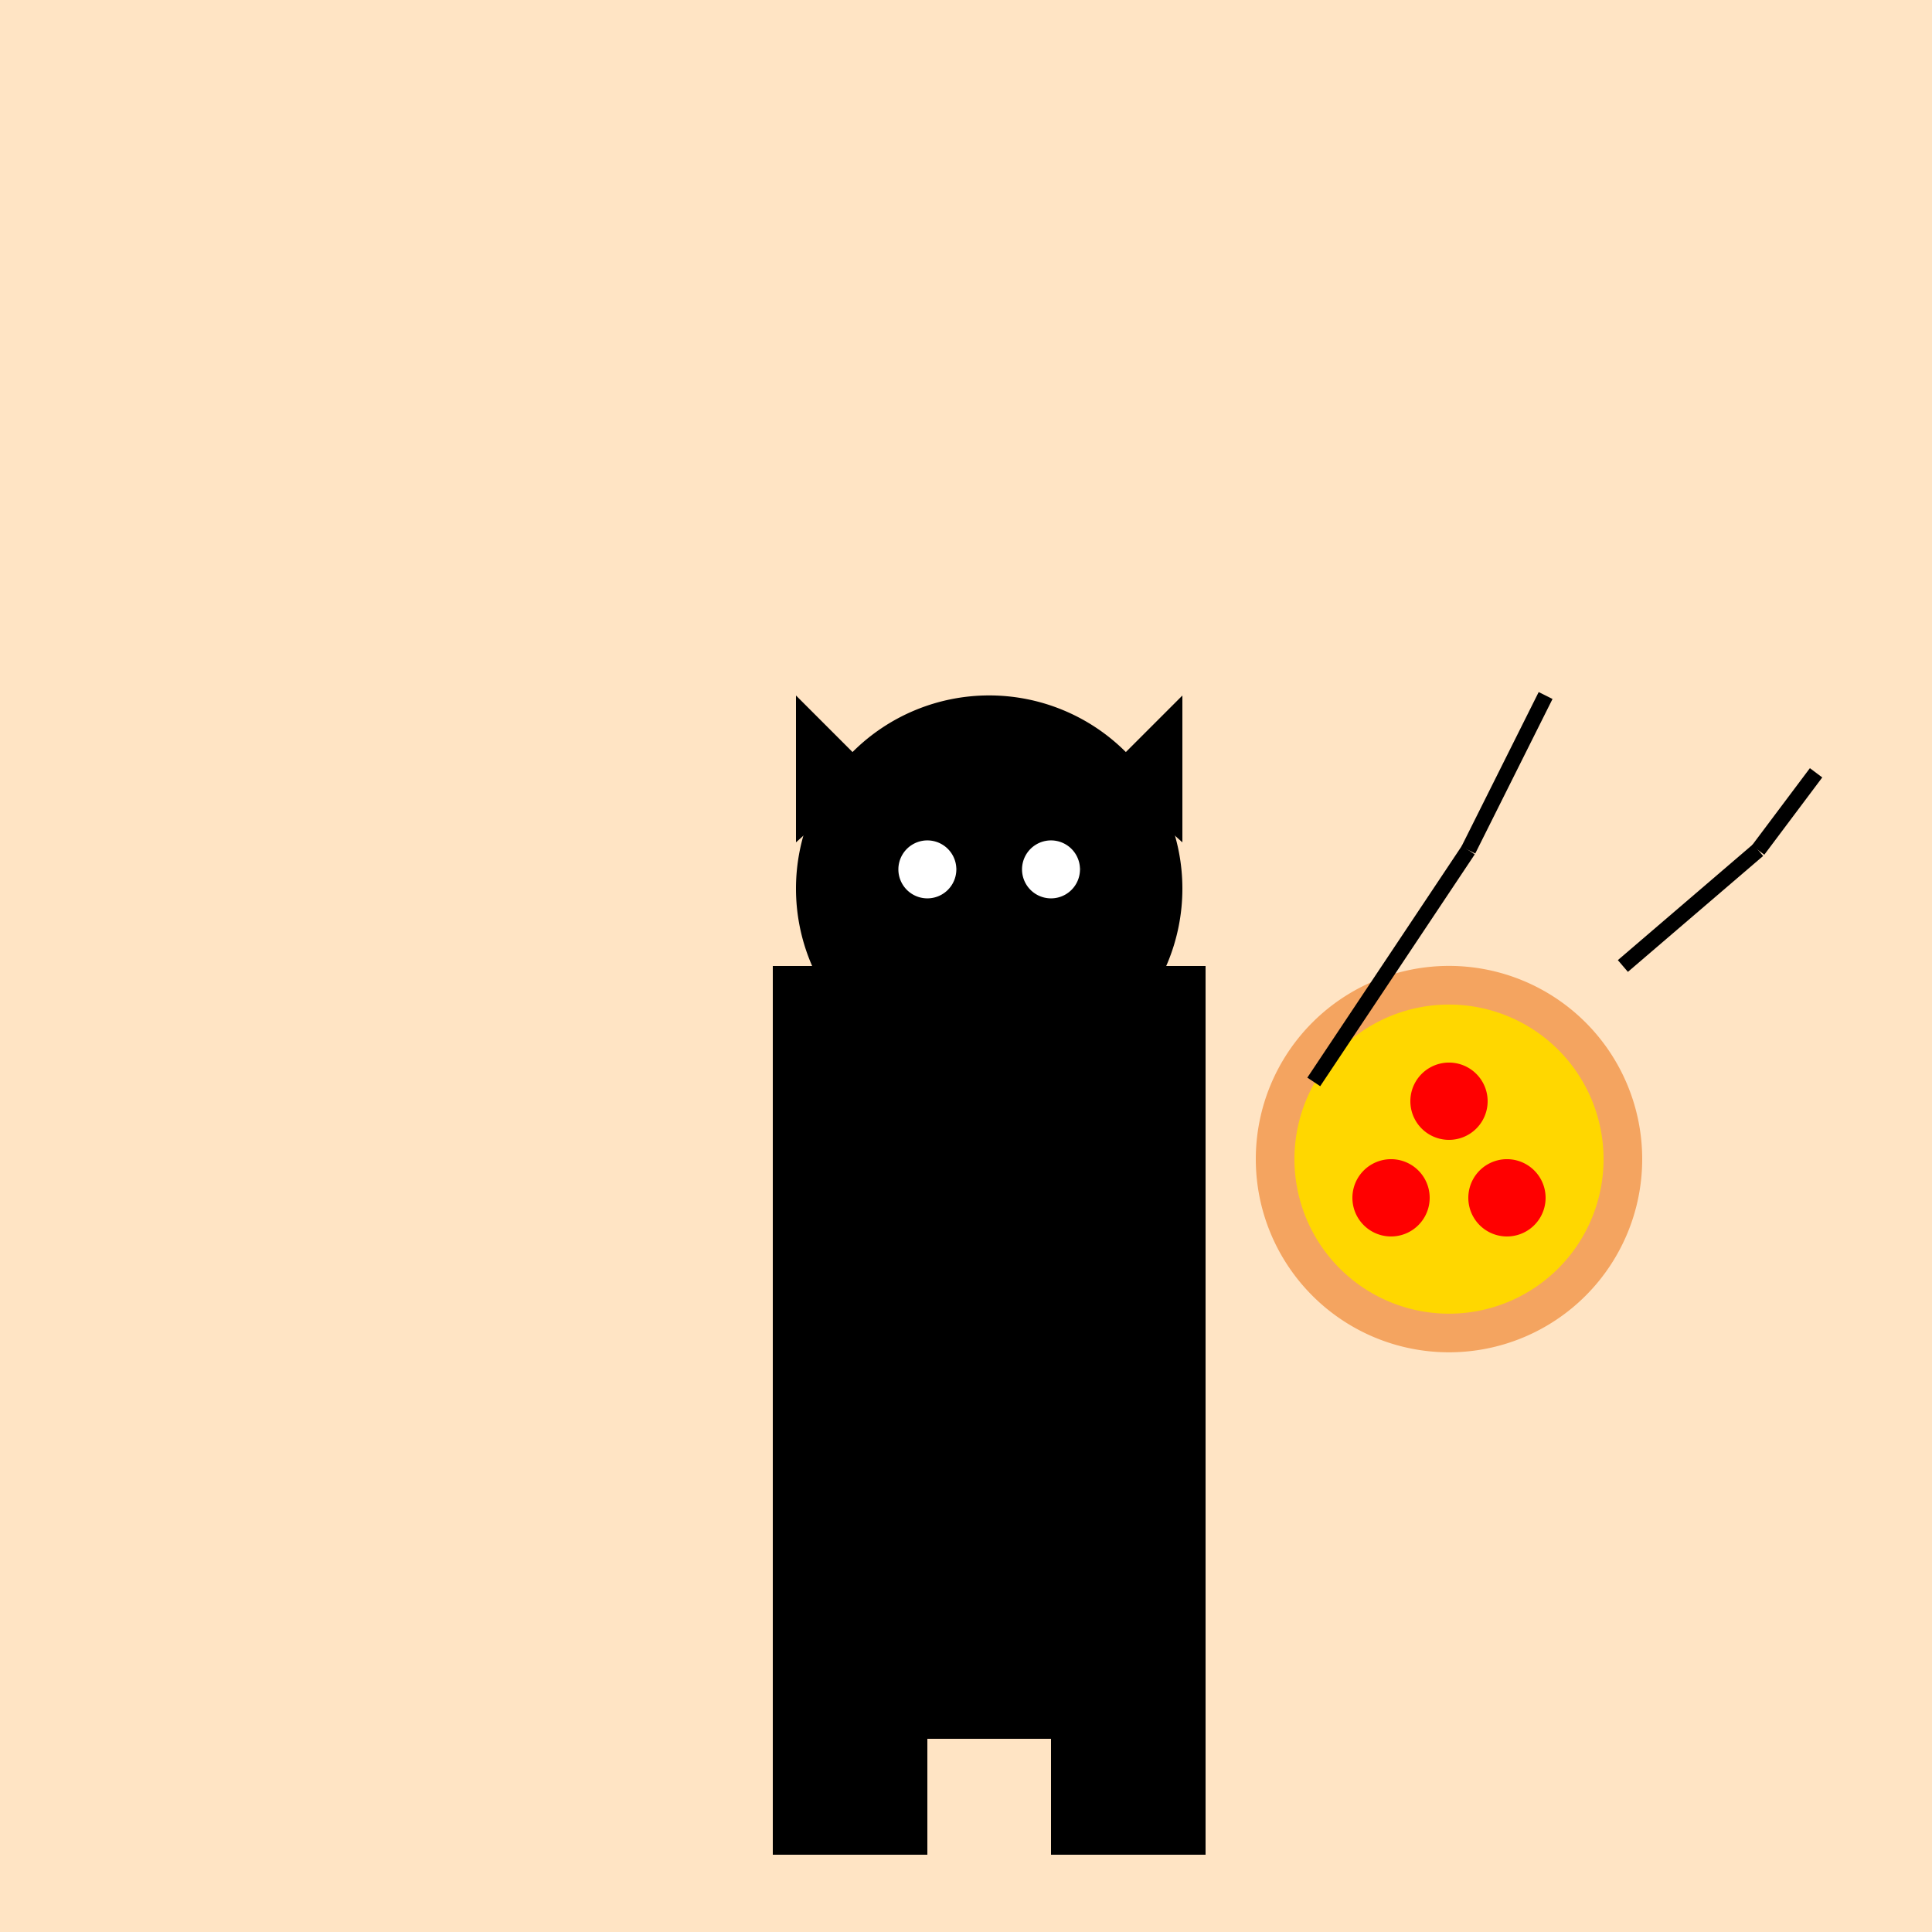
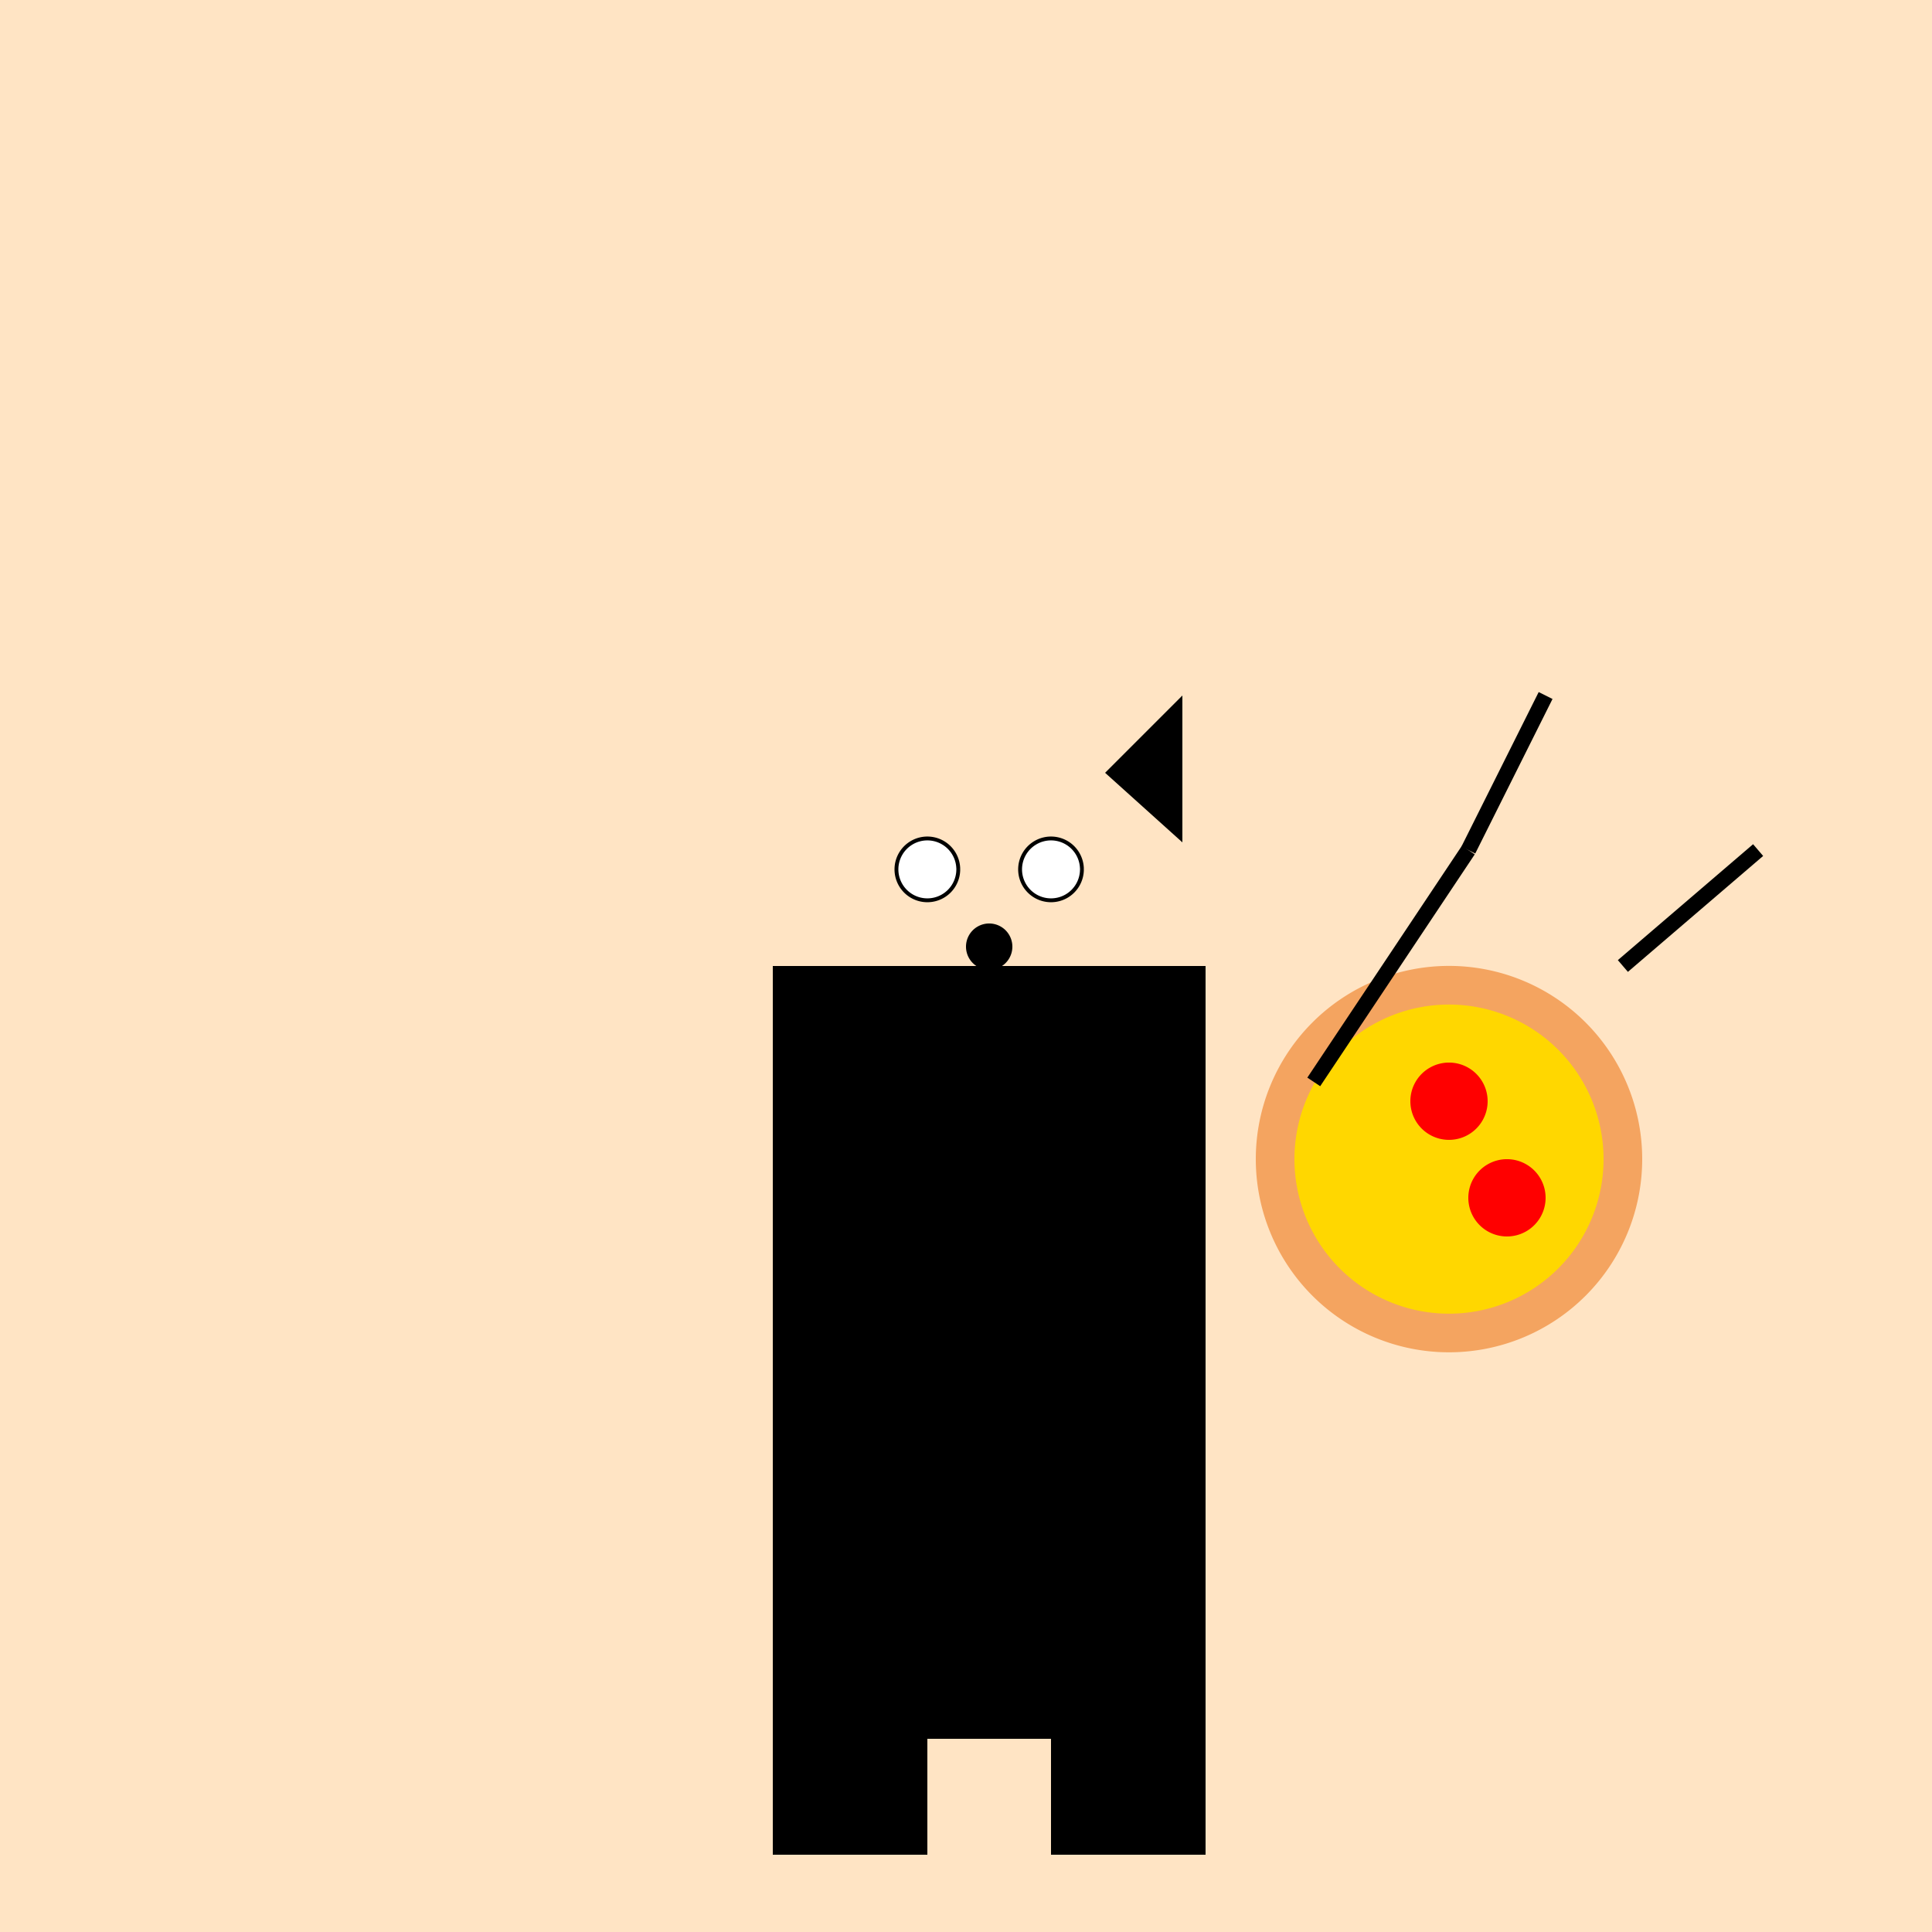
<svg xmlns="http://www.w3.org/2000/svg" width="500" height="500">
  <defs />
  <g>
    <rect fill="#FFE4C4" stroke="none" x="0" y="0" width="512" height="512" />
    <rect fill="#000000" stroke="none" x="200" y="250" width="112" height="100" />
-     <path fill="#000000" stroke="none" paint-order="stroke fill markers" d=" M 306 230 A 50 50 0 1 1 306 229.95" />
-     <path fill="#000000" stroke="none" paint-order="stroke fill markers" d=" M 206 180 L 226 200 L 206 218" />
+     <path fill="#000000" stroke="none" paint-order="stroke fill markers" d=" M 206 180 L 206 218" />
    <path fill="#000000" stroke="none" paint-order="stroke fill markers" d=" M 306 180 L 286 200 L 306 218" />
    <path fill="#FFFFFF" stroke="none" paint-order="stroke fill markers" d=" M 248 225 A 8 8 0 1 1 248 224.992" />
    <path fill="#FFFFFF" stroke="none" paint-order="stroke fill markers" d=" M 280 225 A 8 8 0 1 1 280 224.992" />
    <path fill="none" stroke="#000000" paint-order="fill stroke markers" d=" M 248 225 A 8 8 0 1 1 248 224.992" stroke-miterlimit="10" stroke-dasharray="" />
    <path fill="none" stroke="#000000" paint-order="fill stroke markers" d=" M 280 225 A 8 8 0 1 1 280 224.992" stroke-miterlimit="10" stroke-dasharray="" />
    <path fill="#000000" stroke="none" paint-order="stroke fill markers" d=" M 262 245 A 6 6 0 1 1 262 244.994" />
-     <path fill="none" stroke="#000000" paint-order="fill stroke markers" d=" M 272.18 266.756 A 20 20 0 0 1 239.82 266.756" stroke-miterlimit="10" stroke-width="3" stroke-dasharray="" />
    <rect fill="#000000" stroke="none" x="200" y="350" width="112" height="100" />
    <rect fill="#000000" stroke="none" x="200" y="430" width="40" height="50" />
    <rect fill="#000000" stroke="none" x="272" y="430" width="40" height="50" />
    <path fill="#F4A460" stroke="none" paint-order="stroke fill markers" d=" M 425 300 A 50 50 0 1 1 425 299.95" />
    <path fill="#FFD700" stroke="none" paint-order="stroke fill markers" d=" M 415 300 A 40 40 0 1 1 415 299.96" />
    <path fill="#FF0000" stroke="none" paint-order="stroke fill markers" d=" M 385 285 A 10 10 0 1 1 385 284.99" />
-     <path fill="#FF0000" stroke="none" paint-order="stroke fill markers" d=" M 370 310 A 10 10 0 1 1 370 309.99" />
    <path fill="#FF0000" stroke="none" paint-order="stroke fill markers" d=" M 400 310 A 10 10 0 1 1 400 309.99" />
    <path fill="none" stroke="#000000" paint-order="fill stroke markers" d=" M 340 280 L 380 220" stroke-miterlimit="10" stroke-width="4" stroke-dasharray="" />
    <path fill="none" stroke="#000000" paint-order="fill stroke markers" d=" M 400 180 L 380 220" stroke-miterlimit="10" stroke-width="4" stroke-dasharray="" />
    <path fill="none" stroke="#000000" paint-order="fill stroke markers" d=" M 420 250 L 455 220" stroke-miterlimit="10" stroke-width="4" stroke-dasharray="" />
-     <path fill="none" stroke="#000000" paint-order="fill stroke markers" d=" M 470 200 L 455 220" stroke-miterlimit="10" stroke-width="4" stroke-dasharray="" />
  </g>
</svg>